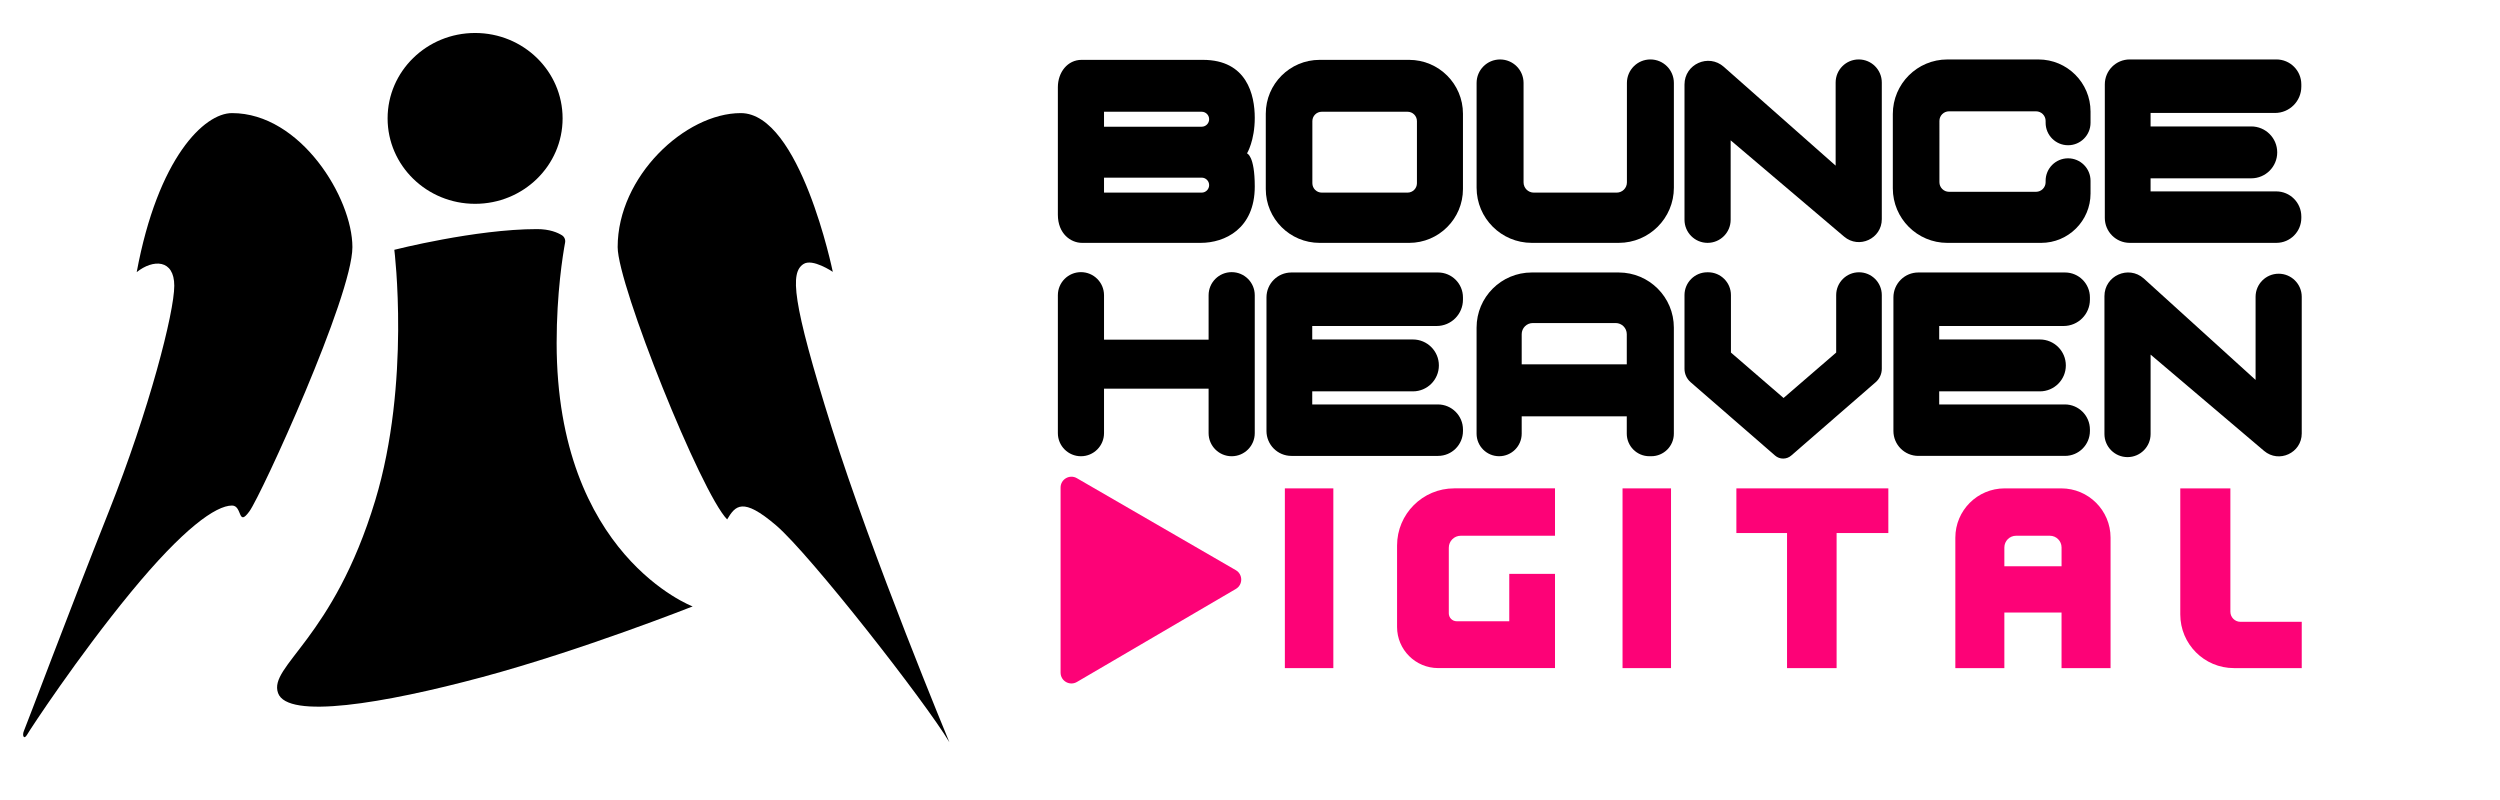
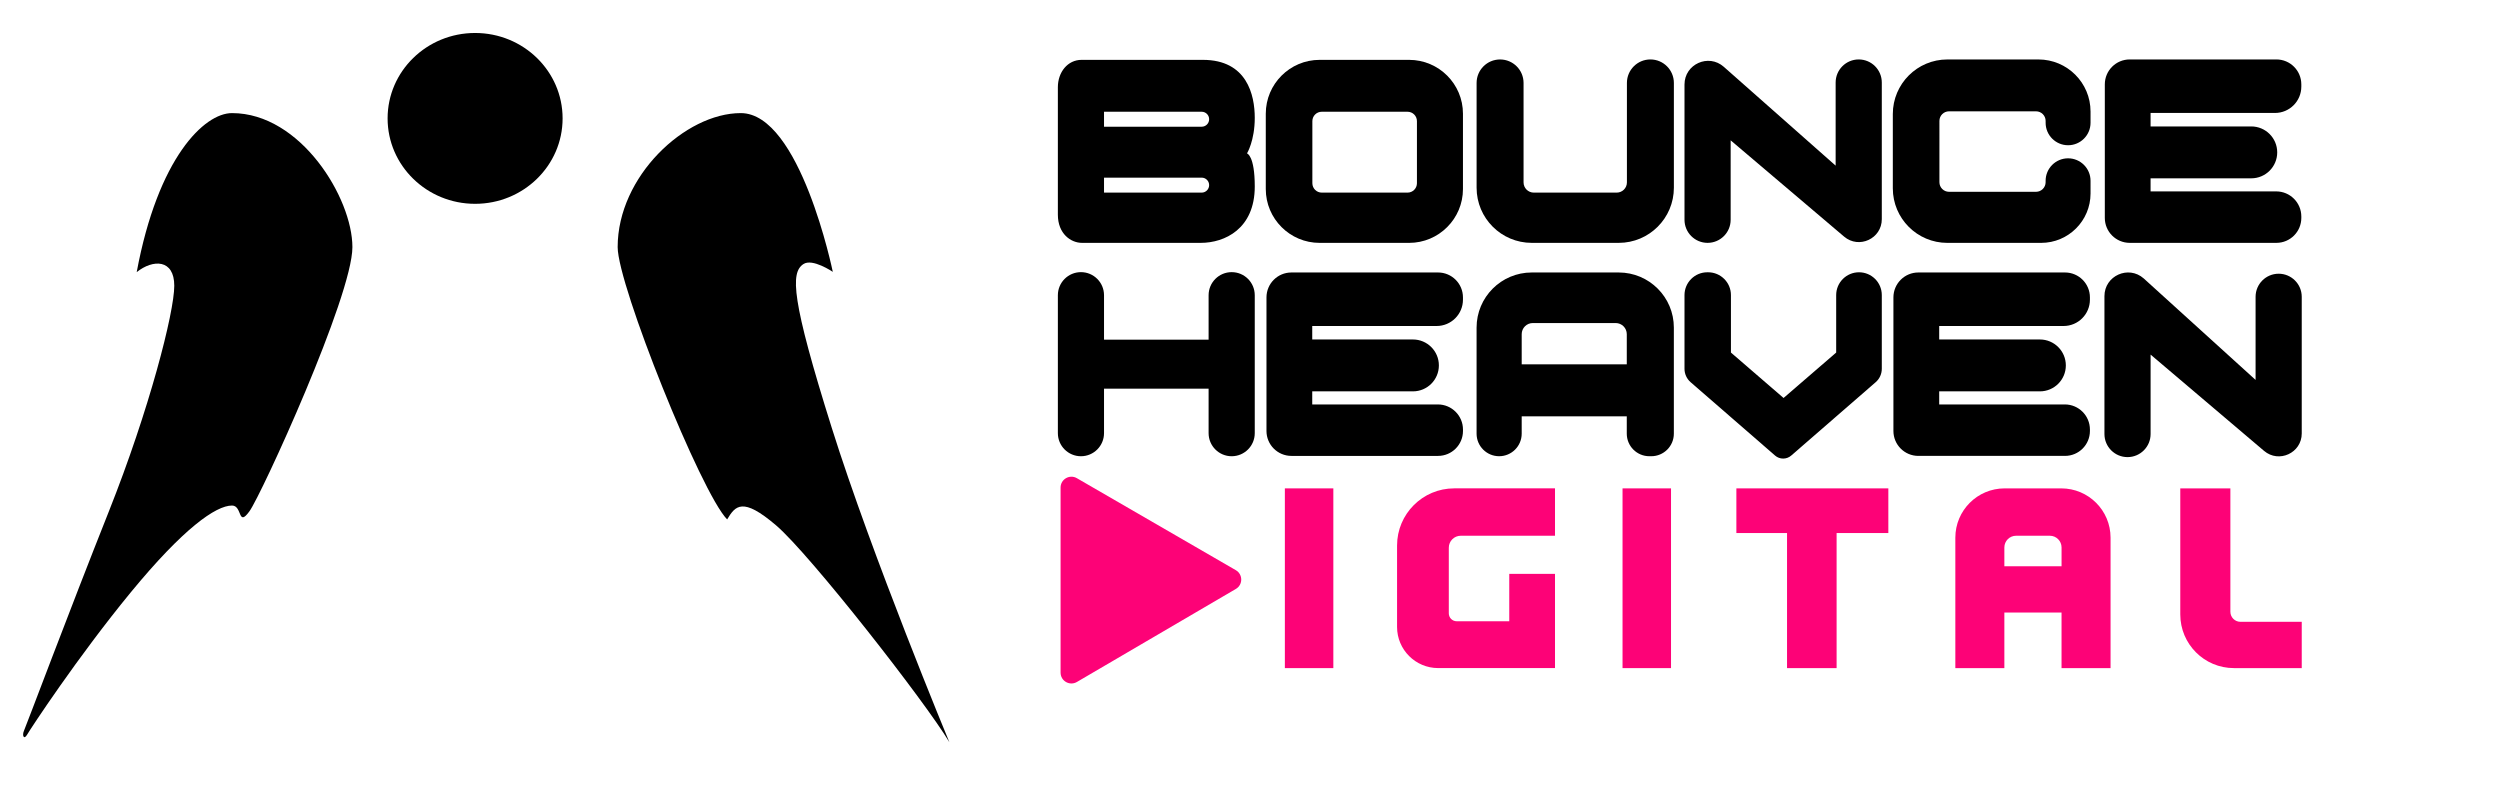
<svg xmlns="http://www.w3.org/2000/svg" version="1.1" id="Layer_2" x="0px" y="0px" viewBox="0 0 125 40" style="enable-background:new 0 0 125 40;" xml:space="preserve">
  <style type="text/css">
	.st0{fill:#FFFFFF;}
	.st1{fill:#FD0277;}
</style>
  <g>
    <rect class="st0" width="125" height="40" />
    <g>
      <g>
        <ellipse cx="23.755" cy="5.92" rx="4.375" ry="4.271" />
        <path d="M11.601,5.655c-1.389,0-3.704,2.233-4.766,7.952c0.817-0.654,1.879-0.654,1.879,0.681c0,1.334-1.253,6.209-3.268,11.275     S1.318,36.272,1.204,36.524c-0.114,0.253-0.008,0.489,0.155,0.204c0.163-0.285,2.536-3.894,5.171-7.101s4.262-4.35,5.072-4.35     c0.524,0,0.279,1.103,0.871,0.286c0.592-0.817,5.147-10.757,5.147-13.208C17.62,9.903,15.033,5.655,11.601,5.655z" />
-         <path d="M27.832,17.147c0-2.497,0.31-4.41,0.423-5.022c0.026-0.141-0.035-0.284-0.157-0.361     c-0.215-0.135-0.615-0.309-1.247-0.309c-3.077,0-7.135,1.035-7.135,1.035s0.829,6.632-0.953,12.527     c-2.104,6.958-5.343,8.271-4.861,9.634c0.47,1.328,5.27,0.531,10.212-0.797s10.519-3.533,10.519-3.533     S27.832,27.768,27.832,17.147z" />
        <path d="M41.585,21.382c-2.015-6.413-2.07-7.748-1.416-8.177c0.449-0.306,1.471,0.388,1.471,0.388s-1.627-7.938-4.602-7.938     c-2.771,0-6.155,3.159-6.155,6.699c0,1.906,4.167,12.282,5.474,13.617c0.408-0.681,0.763-1.144,2.451,0.3     c1.688,1.443,7.462,8.824,8.66,10.839C47.467,37.109,43.6,27.795,41.585,21.382z" />
      </g>
    </g>
    <path d="M62.35,7.67c0,0,0.388-0.633,0.388-1.777c0-1.144-0.388-2.9-2.594-2.9c-0.49,0-5.372,0-6.066,0   c-0.694,0-1.185,0.613-1.185,1.368c0,0.756,0,5.413,0,6.373s0.654,1.409,1.205,1.409c0.551,0,4.759,0,5.944,0   c1.185,0,2.696-0.694,2.696-2.819C62.738,7.772,62.35,7.67,62.35,7.67z M60.083,9.631h-4.882V8.882h4.882   c0.207,0,0.374,0.168,0.374,0.374S60.29,9.631,60.083,9.631z M60.083,6.336h-4.882V5.587h4.882c0.207,0,0.374,0.168,0.374,0.374   C60.458,6.168,60.29,6.336,60.083,6.336z" />
    <path d="M70.455,2.993h-4.473c-1.487,0-2.693,1.206-2.693,2.693v3.765c0,1.487,1.206,2.693,2.693,2.693h4.473   c1.487,0,2.693-1.206,2.693-2.693V5.686C73.148,4.198,71.943,2.993,70.455,2.993z M70.847,9.161c0,0.259-0.21,0.47-0.47,0.47   h-4.289c-0.259,0-0.47-0.21-0.47-0.47V6.057c0-0.259,0.21-0.47,0.47-0.47h4.289c0.259,0,0.47,0.21,0.47,0.47V9.161z" />
    <path d="M82.52,2.972L82.52,2.972c-0.649,0-1.174,0.526-1.174,1.174V9.12c0,0.282-0.229,0.511-0.511,0.511h-4.146   c-0.282,0-0.511-0.229-0.511-0.511V4.147c0-0.649-0.526-1.174-1.174-1.174h0c-0.649,0-1.174,0.526-1.174,1.174v5.239   c0,1.523,1.235,2.757,2.757,2.757h4.35c1.523,0,2.757-1.235,2.757-2.757V4.147C83.694,3.498,83.168,2.972,82.52,2.972z" />
    <path d="M92.936,2.972c-0.637,0-1.154,0.517-1.154,1.154v4.156L86.189,3.34c-0.763-0.674-1.964-0.133-1.964,0.885v6.764   c0,0.637,0.517,1.154,1.154,1.154c0.637,0,1.154-0.517,1.154-1.154V7.017l5.673,4.814c0.743,0.631,1.884,0.102,1.884-0.872V4.126   C94.09,3.489,93.574,2.972,92.936,2.972z" />
    <path d="M113.933,13.686c-0.637,0-1.154,0.517-1.154,1.154v4.156l-5.593-5.074c-0.763-0.674-1.964-0.133-1.964,0.885v6.895   c0,0.637,0.517,1.154,1.154,1.154c0.637,0,1.154-0.517,1.154-1.154V17.73l5.673,4.814c0.743,0.631,1.884,0.102,1.884-0.872V14.84   C115.087,14.202,114.57,13.686,113.933,13.686z" />
    <path d="M103.404,7.262L103.404,7.262c0.62,0,1.123-0.503,1.123-1.123V5.577c0-1.438-1.166-2.604-2.604-2.604h-4.555   c-1.506,0-2.727,1.221-2.727,2.727v3.717c0,1.506,1.221,2.727,2.727,2.727h4.688c1.365,0,2.471-1.106,2.471-2.471V9.039   c0-0.62-0.503-1.123-1.123-1.123h0c-0.62,0-1.123,0.503-1.123,1.123V9.11c0,0.265-0.215,0.48-0.48,0.48h-4.35   c-0.265,0-0.48-0.215-0.48-0.48V6.046c0-0.265,0.215-0.48,0.48-0.48h4.35c0.265,0,0.48,0.215,0.48,0.48v0.092   C102.281,6.759,102.784,7.262,103.404,7.262z" />
    <path d="M113.749,5.648c0.728,0,1.317-0.59,1.317-1.317V4.218c0-0.688-0.558-1.246-1.246-1.246h-7.333   c-0.688,0-1.246,0.558-1.246,1.246v6.679c0,0.688,0.558,1.246,1.246,1.246h7.333c0.688,0,1.246-0.558,1.246-1.246v-0.071   c0-0.694-0.562-1.256-1.256-1.256h-6.281V8.916h5.035c0.716,0,1.297-0.581,1.297-1.297s-0.581-1.297-1.297-1.297h-5.035V5.648   H113.749z" />
    <path d="M71.831,16.3c0.728,0,1.317-0.59,1.317-1.317V14.87c0-0.688-0.558-1.246-1.246-1.246H64.57   c-0.688,0-1.246,0.558-1.246,1.246v6.679c0,0.688,0.558,1.246,1.246,1.246h7.333c0.688,0,1.246-0.558,1.246-1.246v-0.071   c0-0.694-0.562-1.256-1.256-1.256h-6.281v-0.654h5.035c0.716,0,1.297-0.581,1.297-1.297s-0.581-1.297-1.297-1.297h-5.035V16.3   H71.831z" />
    <path d="M103.179,16.3c0.728,0,1.317-0.59,1.317-1.317V14.87c0-0.688-0.558-1.246-1.246-1.246h-7.333   c-0.688,0-1.246,0.558-1.246,1.246v6.679c0,0.688,0.558,1.246,1.246,1.246h7.333c0.688,0,1.246-0.558,1.246-1.246v-0.071   c0-0.694-0.562-1.256-1.256-1.256H96.96v-0.654h5.035c0.716,0,1.297-0.581,1.297-1.297s-0.581-1.297-1.297-1.297H96.96V16.3   H103.179z" />
    <path d="M61.584,13.607c-0.637,0-1.154,0.517-1.154,1.154v2.223h-5.229v-2.223c0-0.637-0.517-1.154-1.154-1.154   s-1.154,0.517-1.154,1.154v6.897c0,0.637,0.517,1.154,1.154,1.154s1.154-0.517,1.154-1.154v-2.223h5.229v2.223   c0,0.637,0.517,1.154,1.154,1.154s1.154-0.517,1.154-1.154v-6.897C62.738,14.124,62.222,13.607,61.584,13.607z" />
    <path d="M80.937,13.624h-4.351c-1.523,0-2.757,1.234-2.757,2.757v5.302c0,0.623,0.505,1.128,1.128,1.128h0   c0.623,0,1.128-0.505,1.128-1.128v-0.867h5.254v0.867c0,0.623,0.505,1.128,1.128,1.128h0.098c0.623,0,1.128-0.505,1.128-1.128   v-5.302C83.694,14.859,82.46,13.624,80.937,13.624z M76.085,18.218v-1.51c0-0.307,0.249-0.556,0.556-0.556h4.142   c0.307,0,0.556,0.249,0.556,0.556v1.51H76.085z" />
    <path d="M92.95,13.614c-0.63,0-1.141,0.511-1.141,1.141v2.873l-2.631,2.271l-2.631-2.271v-2.873c0-0.63-0.511-1.141-1.141-1.141   h-0.04c-0.63,0-1.141,0.511-1.141,1.141v3.684c0,0.257,0.111,0.501,0.305,0.67l4.225,3.67c0.231,0.2,0.574,0.2,0.805,0l4.225-3.67   c0.194-0.169,0.305-0.413,0.305-0.67v-3.684C94.09,14.124,93.58,13.614,92.95,13.614z" />
    <path class="st1" d="M61.791,28.509l-7.948-4.6c-0.361-0.209-0.814,0.052-0.814,0.469v9.253c0,0.419,0.455,0.679,0.816,0.468   l7.948-4.652C62.152,29.237,62.151,28.718,61.791,28.509z" />
    <rect x="64.243" y="24.419" class="st1" width="2.424" height="8.987" />
    <rect x="81.127" y="24.419" class="st1" width="2.424" height="8.987" />
    <path class="st1" d="M75.463,28.694v2.369h-2.628c-0.218,0-0.395-0.177-0.395-0.395v-3.282c0-0.331,0.268-0.599,0.599-0.599h4.711   v-2.369h-5.038c-1.579,0-2.859,1.28-2.859,2.859v4.071c0,1.136,0.921,2.056,2.056,2.056h5.841v-4.711H75.463z" />
    <polygon class="st1" points="94.417,24.419 86.819,24.419 86.819,26.652 89.352,26.652 89.352,33.406 91.83,33.406 91.83,26.652    94.417,26.652  " />
    <path class="st1" d="M103.064,24.419h-2.832c-1.361,0-2.465,1.103-2.465,2.465v6.522h2.451v-2.778h2.859v2.778h2.451v-6.522   C105.528,25.522,104.425,24.419,103.064,24.419z M100.218,28.313v-0.94c0-0.323,0.262-0.586,0.586-0.586h1.688   c0.323,0,0.586,0.262,0.586,0.586v0.94H100.218z" />
    <path class="st1" d="M112.023,31.091c-0.278,0-0.504-0.226-0.504-0.504v-6.168h-2.505v6.304c0,1.481,1.201,2.682,2.682,2.682h3.391   v-2.315H112.023z" />
  </g>
</svg>